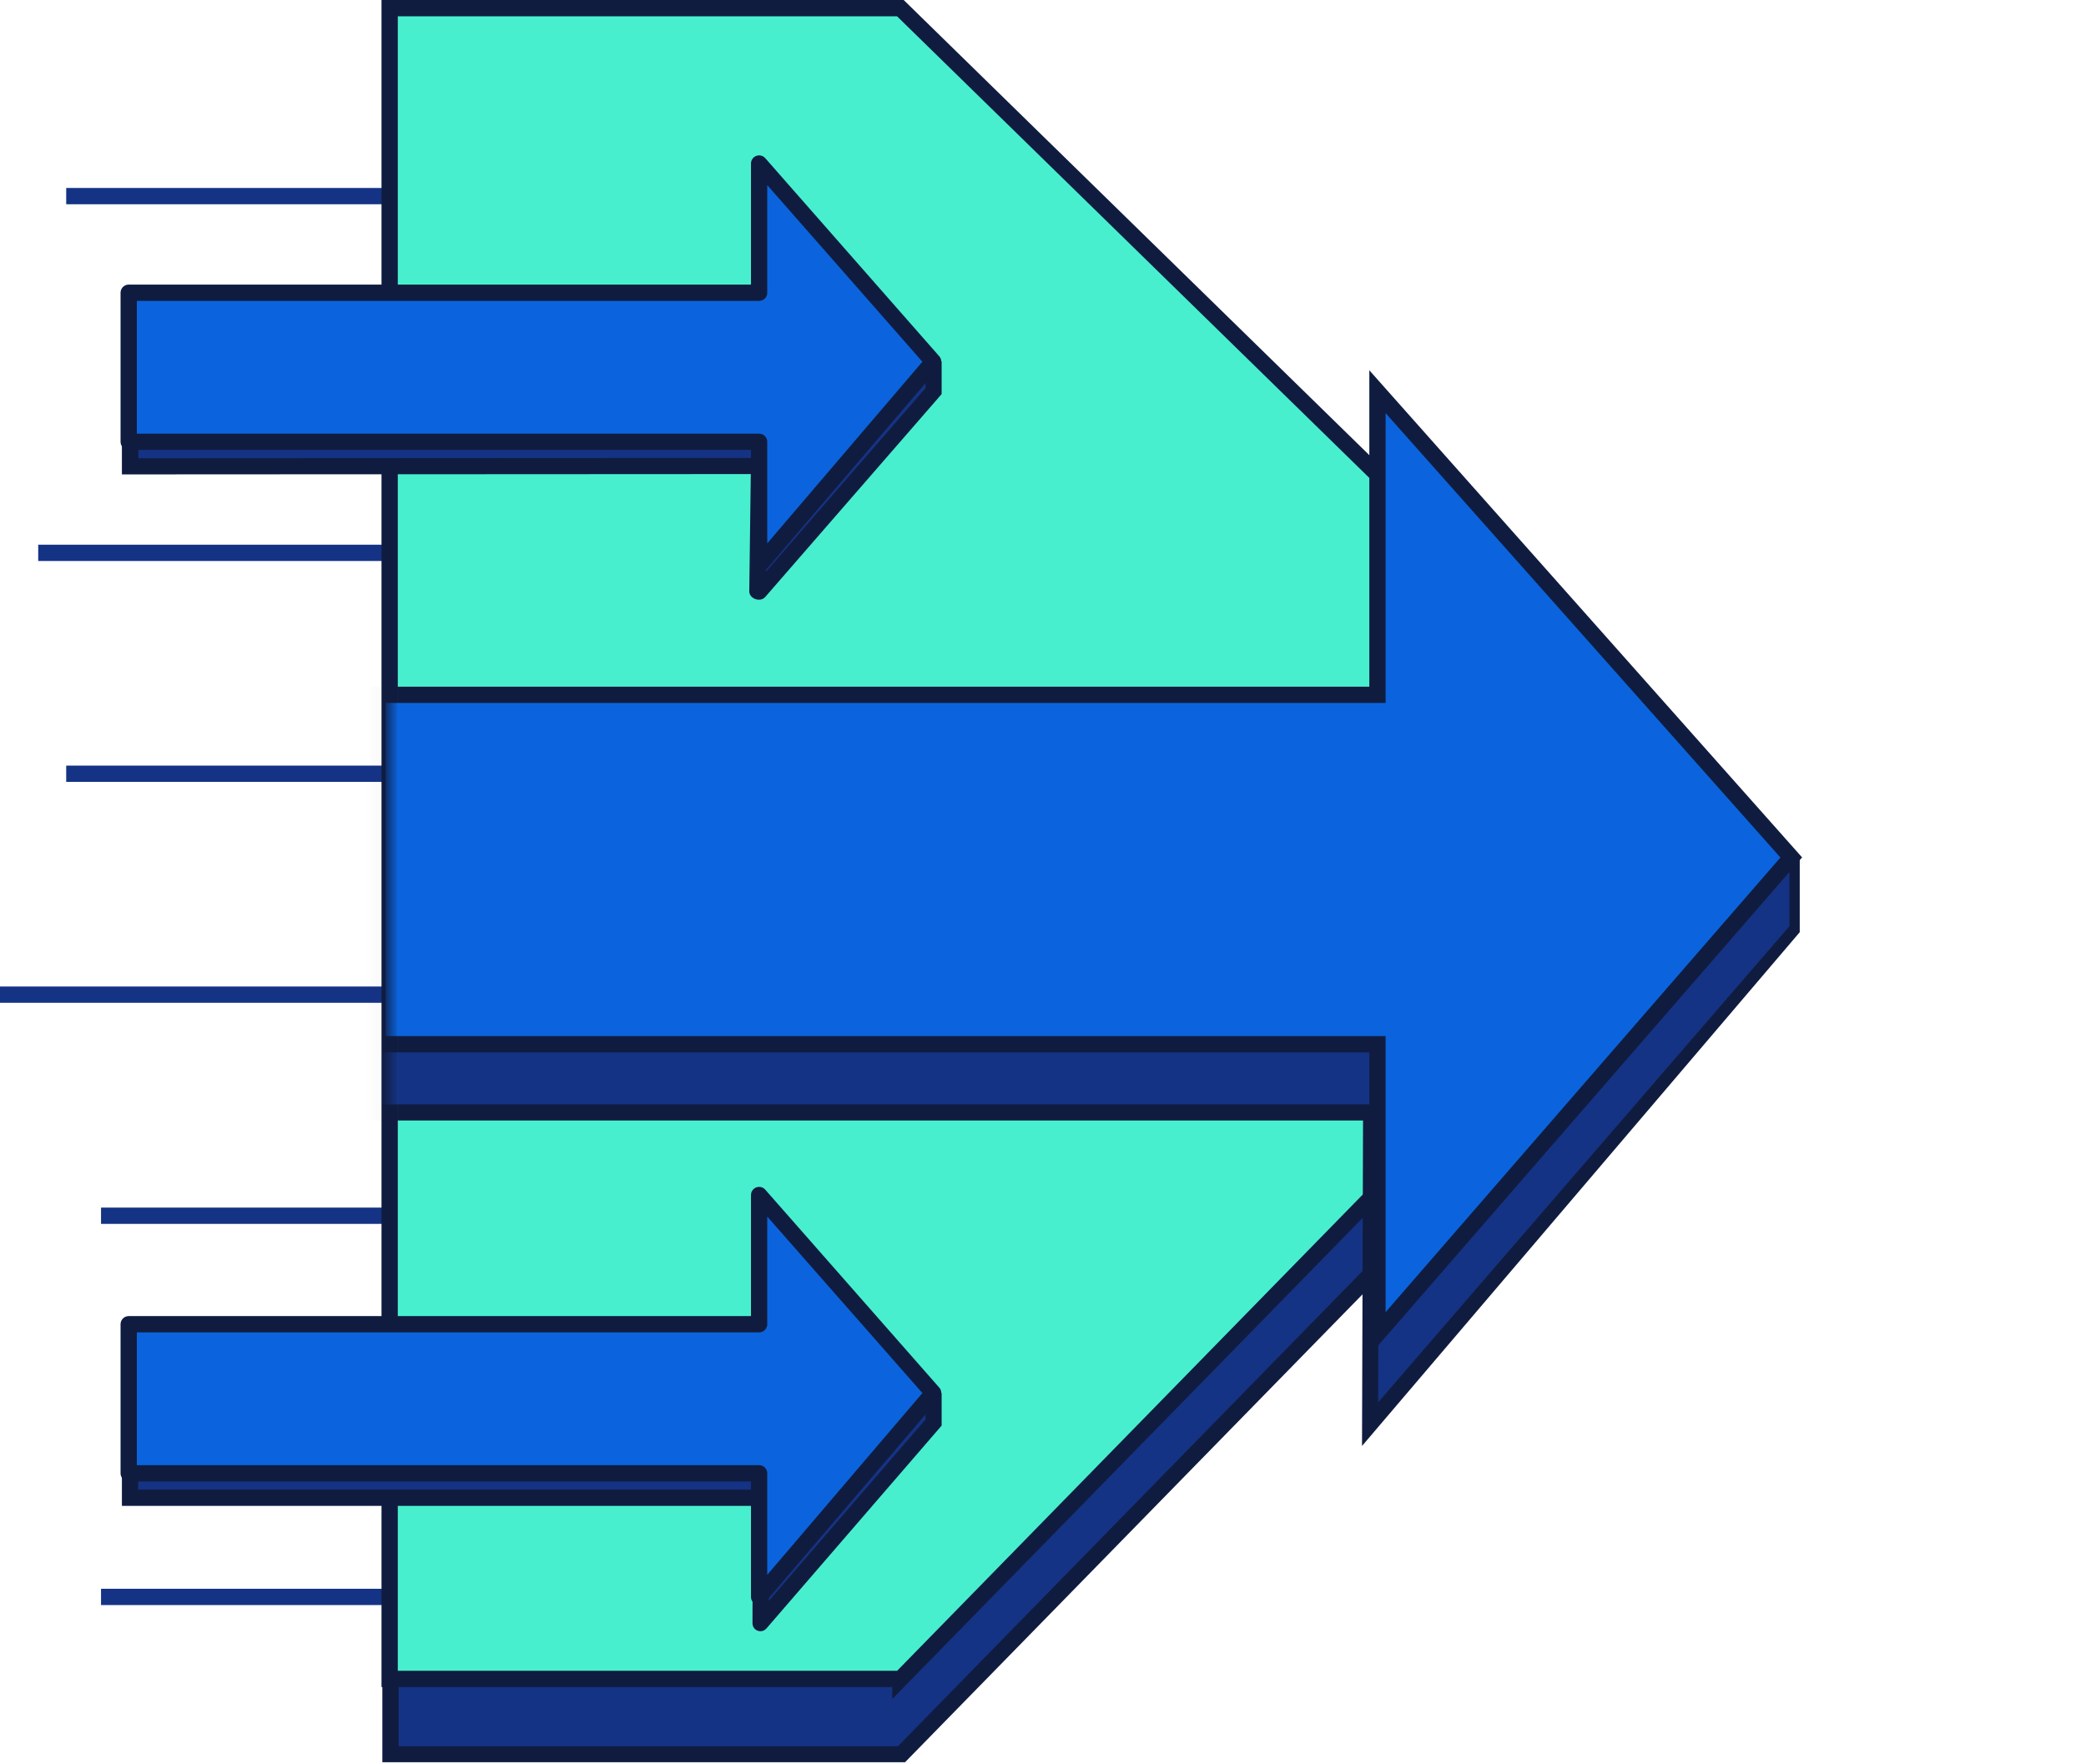
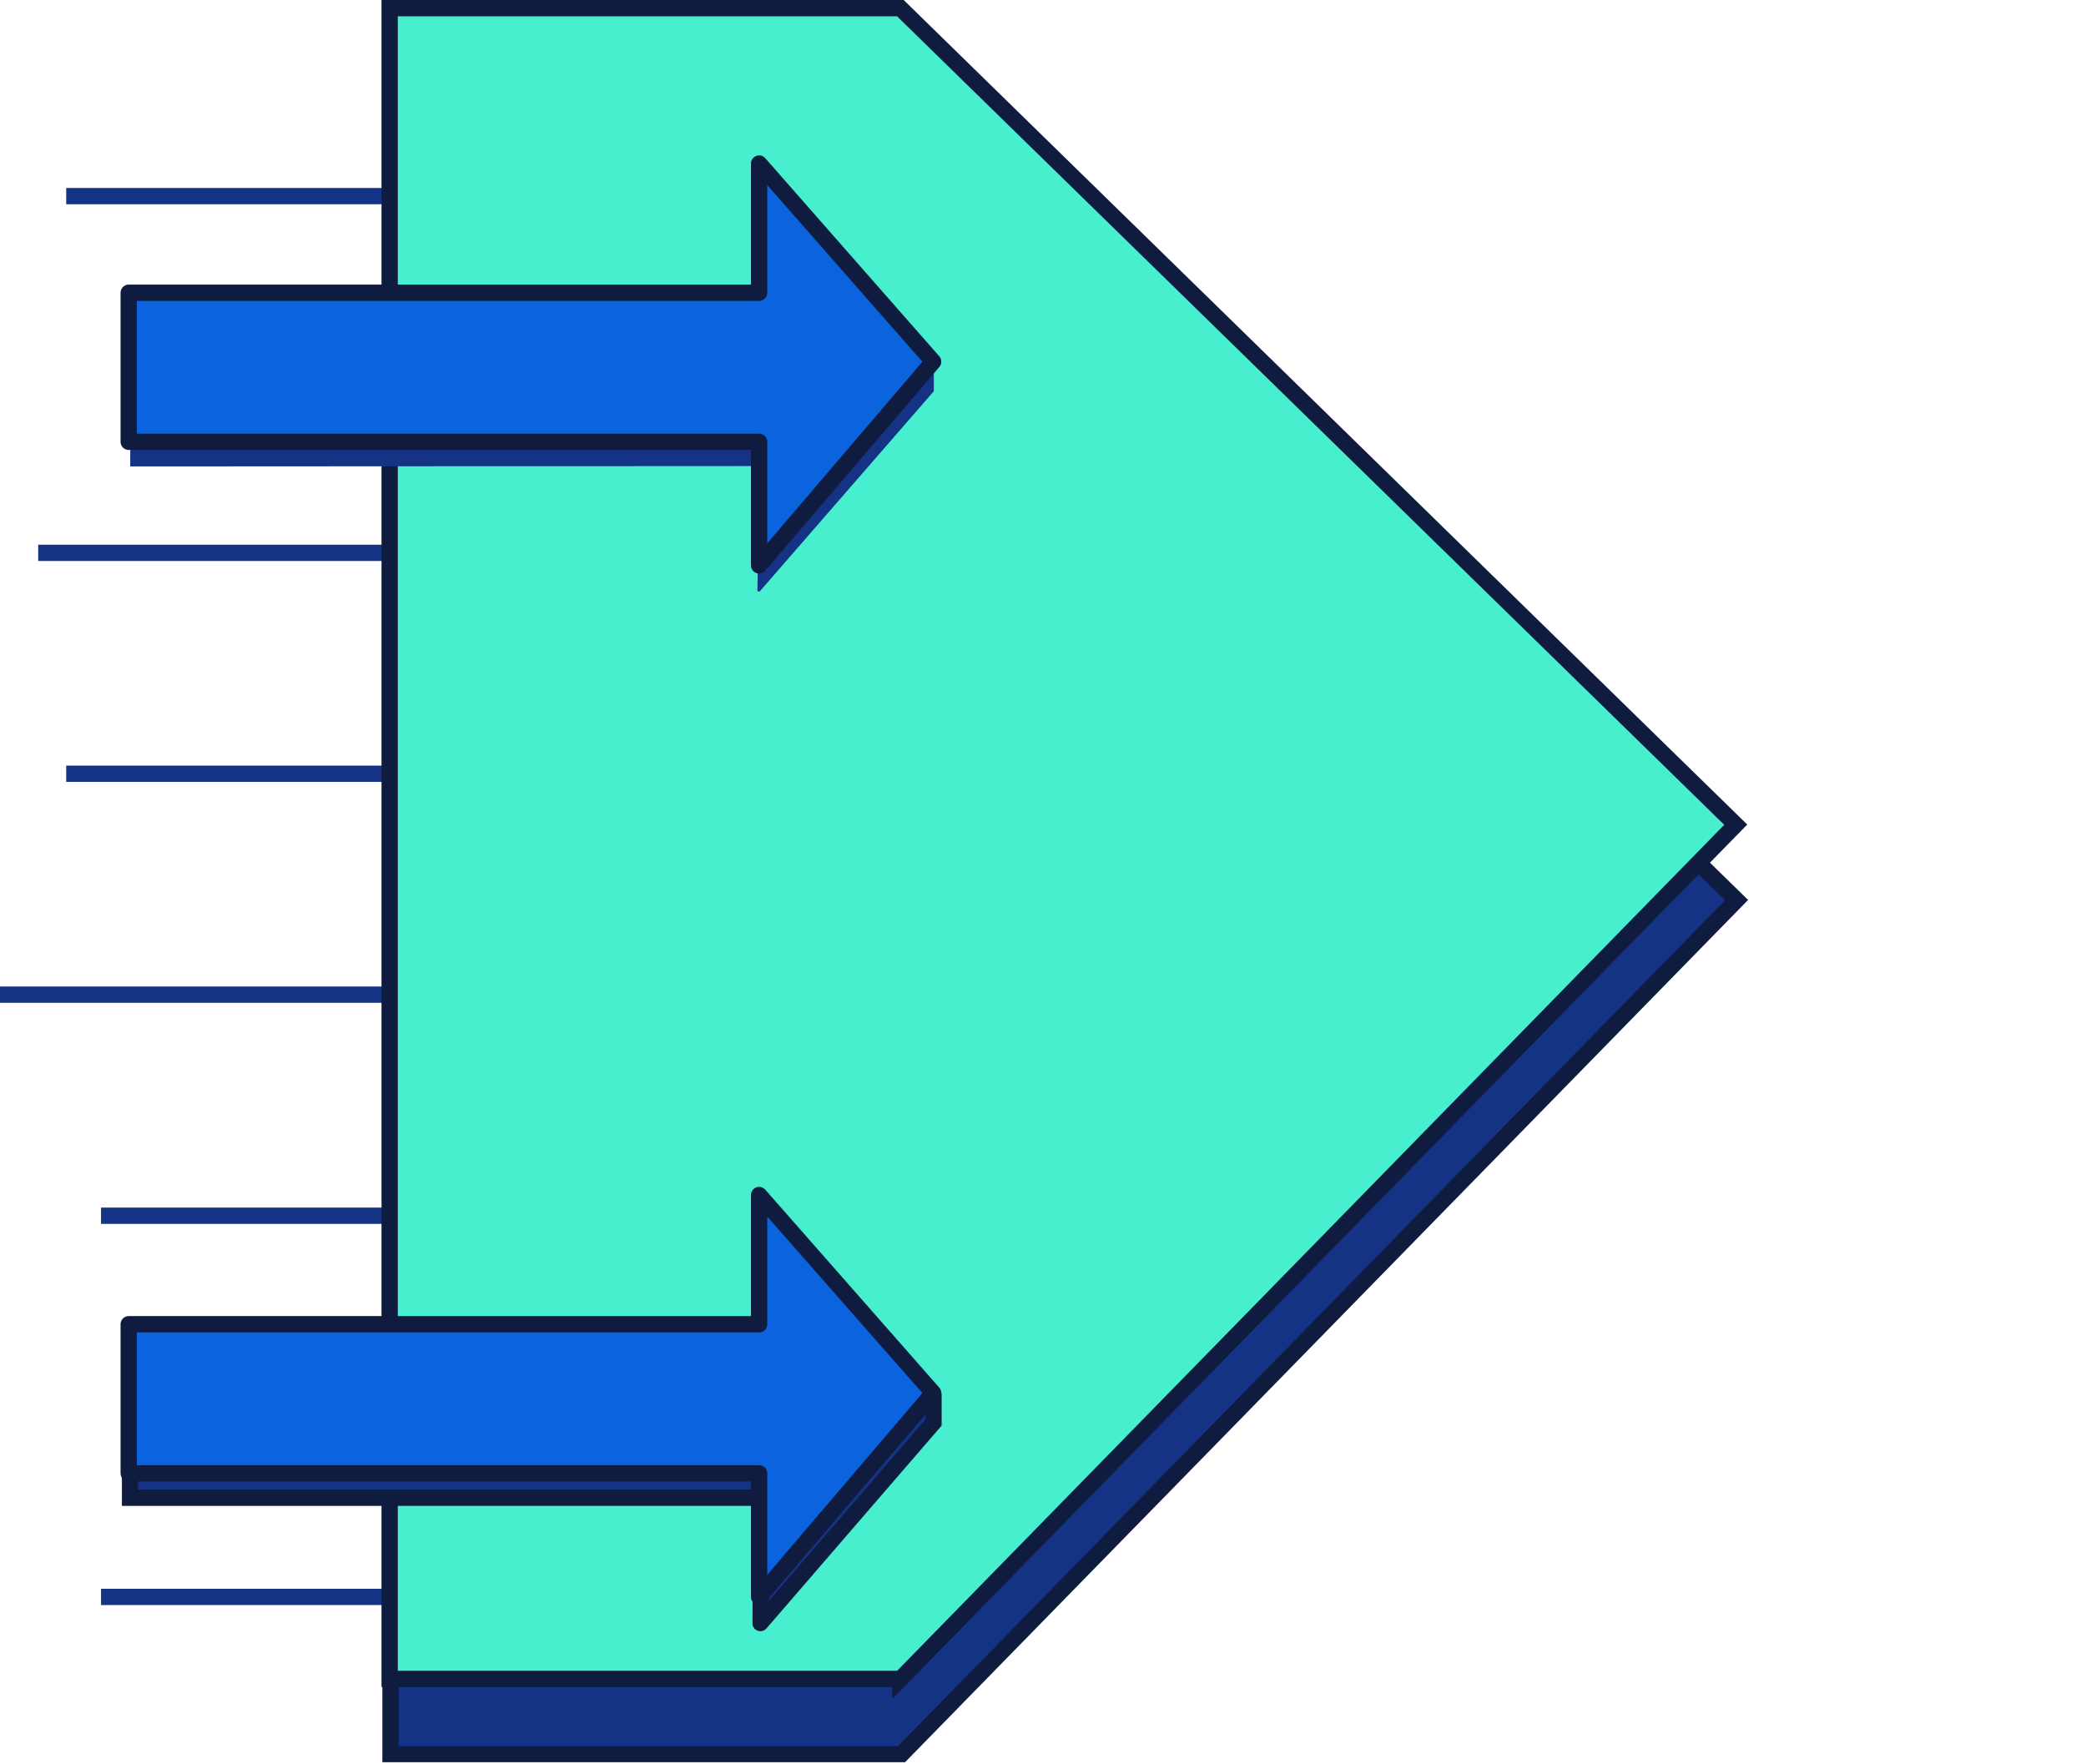
<svg xmlns="http://www.w3.org/2000/svg" width="123" height="104" viewBox="0 0 123 104" fill="none">
  <g clip-path="url(#clip0_1_1144)">
    <path d="M2.253 32.597H29.524" stroke="#153385" stroke-width="0.96" stroke-miterlimit="10" />
    <path d="M0 58.647H23.276" stroke="#153385" stroke-width="0.96" stroke-miterlimit="10" />
    <path d="M5.957 71.682H25.819" stroke="#153385" stroke-width="0.96" stroke-miterlimit="10" />
    <path d="M5.957 94.157H25.819" stroke="#153385" stroke-width="0.96" stroke-miterlimit="10" />
    <path d="M3.904 45.622H31.306" stroke="#153385" stroke-width="0.96" stroke-miterlimit="10" />
    <path d="M3.904 11.563H31.306" stroke="#153385" stroke-width="0.96" stroke-miterlimit="10" />
    <path d="M53.141 103.438H23.026V4.926H53.141L102.397 53.07L53.141 103.448V103.438Z" fill="#153385" stroke="#101C3F" stroke-width="0.96" stroke-miterlimit="10" />
    <path d="M53.09 98.993H22.976V0.481H53.09L102.347 48.625L53.09 99.003V98.993Z" fill="#48EFCF" stroke="#101C3F" stroke-width="0.96" stroke-miterlimit="10" />
    <path d="M44.871 88.791C44.871 88.661 44.821 88.541 44.731 88.451C44.641 88.361 44.521 88.311 44.391 88.311H7.669V80.482H44.761C45.021 80.482 45.242 80.271 45.242 80.001V73.604L53.471 82.464C53.561 82.564 53.691 82.614 53.821 82.614H55.053V83.875L44.841 95.689L44.871 88.791Z" fill="#153385" />
    <path d="M45.722 74.815L53.12 82.784C53.301 82.984 53.561 83.095 53.821 83.095H54.572V83.695L45.332 94.387L45.352 88.791C45.352 88.541 45.252 88.29 45.071 88.11C44.891 87.93 44.651 87.83 44.391 87.83H8.149V80.962H44.761C45.291 80.962 45.722 80.532 45.722 80.001V74.815ZM44.761 72.382V80.001H7.188V88.791H44.391L44.37 95.709C44.37 95.999 44.601 96.18 44.841 96.18C44.971 96.18 45.091 96.129 45.191 96.019L55.523 84.056V82.133H53.811L44.751 72.382H44.761Z" fill="#101C3F" />
    <path d="M44.761 86.869H7.589V78.079H44.761V70.46L55.023 82.133L44.761 94.157V86.869Z" fill="#0B64DD" stroke="#101C3F" stroke-width="0.96" stroke-linecap="round" stroke-linejoin="round" />
    <path d="M44.761 34.88C44.761 34.88 44.671 34.85 44.661 34.84L44.761 27.962C44.761 27.832 44.711 27.712 44.621 27.621C44.531 27.531 44.41 27.481 44.28 27.481L7.679 27.501V19.672H44.771C45.031 19.672 45.252 19.462 45.252 19.192V12.794L53.481 21.655C53.571 21.755 53.701 21.805 53.831 21.805H55.063V23.066L44.781 34.89L44.761 34.88Z" fill="#153385" />
-     <path d="M45.722 14.006L53.12 21.975C53.301 22.175 53.561 22.285 53.821 22.285H54.572V22.886L45.161 33.708L45.242 27.972C45.242 27.712 45.141 27.471 44.961 27.281C44.781 27.101 44.531 27.001 44.28 27.001L8.159 27.021V20.153H44.771C45.302 20.153 45.732 19.722 45.732 19.192V14.006M44.761 11.563V19.182H7.188V27.972L44.27 27.952L44.18 34.87C44.18 35.16 44.471 35.36 44.751 35.36C44.891 35.36 45.031 35.31 45.121 35.2L55.523 23.236V21.314H53.811L44.751 11.563H44.761Z" fill="#101C3F" />
    <path d="M44.761 26.05H7.589V17.26H44.761V9.641L55.023 21.324L44.761 33.338V26.05Z" fill="#0B64DD" stroke="#101C3F" stroke-width="0.96" stroke-linecap="round" stroke-linejoin="round" />
    <mask id="mask0_1_1144" style="mask-type:luminance" maskUnits="userSpaceOnUse" x="22" y="0" width="101" height="99">
-       <path d="M79.08 98.993H22.976V0.481H82.364L123 47.154L79.08 98.993Z" fill="white" />
-     </mask>
+       </mask>
    <g mask="url(#mask0_1_1144)">
      <path d="M80.842 65.595H21.805V45.942H81.703V28.813L102.266 50.948H105.991V54.792L80.792 83.976L80.842 65.595Z" fill="#153385" />
      <path d="M82.183 30.034L101.766 51.118L102.046 51.428H105.51V54.612L81.263 82.684L81.313 66.075V65.114H80.352H22.285V46.423H82.183V30.034ZM81.222 27.591V45.462H21.334V66.065H80.371L80.311 85.257L106.121 54.963V50.467H102.477L81.233 27.591H81.222Z" fill="#101C3F" />
      <path d="M81.222 61.57H22.255V40.967H81.222V23.096L105.62 50.557L81.222 78.65V61.57Z" fill="#0B64DD" stroke="#101C3F" stroke-width="0.96" stroke-miterlimit="10" />
    </g>
  </g>
  <defs>
    <clipPath id="clip0_1_1144">
      <rect width="122.86" height="103.8" fill="white" transform="scale(1.001)" />
    </clipPath>
  </defs>
</svg>